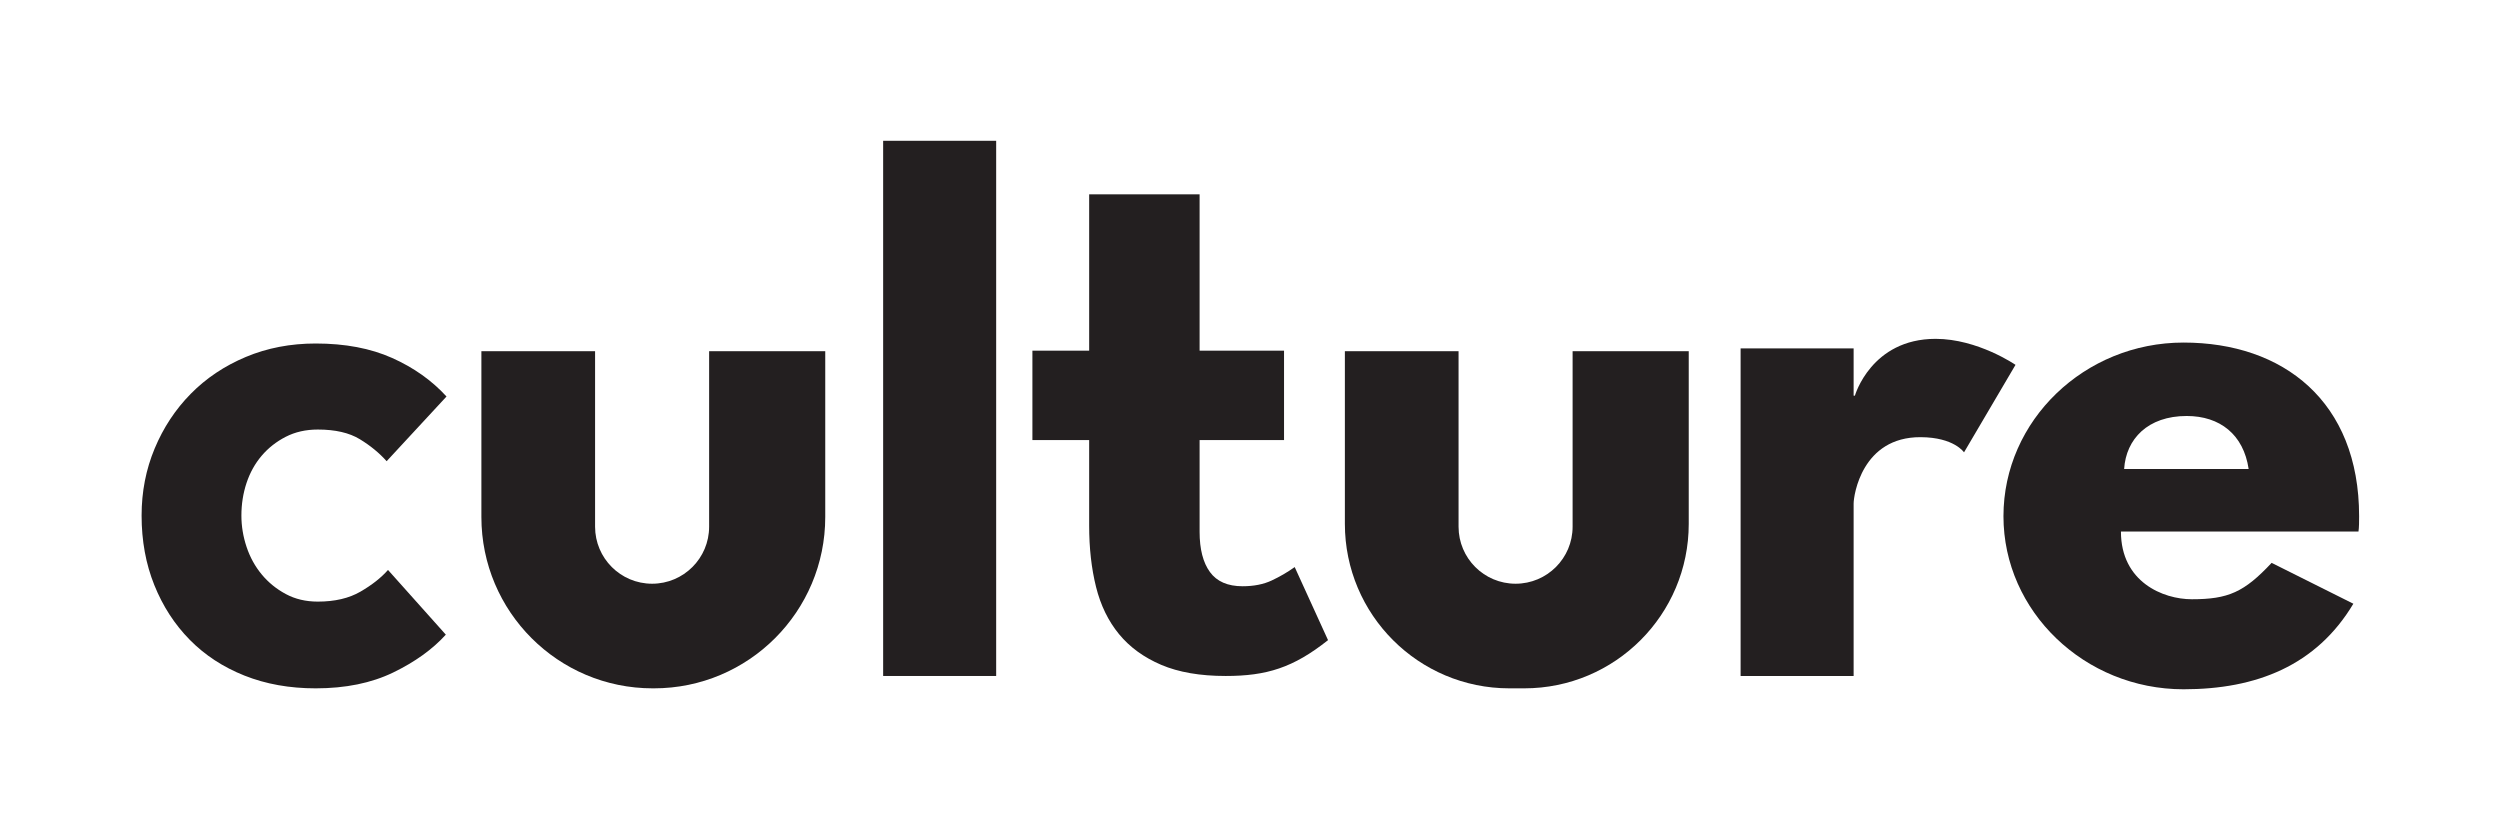
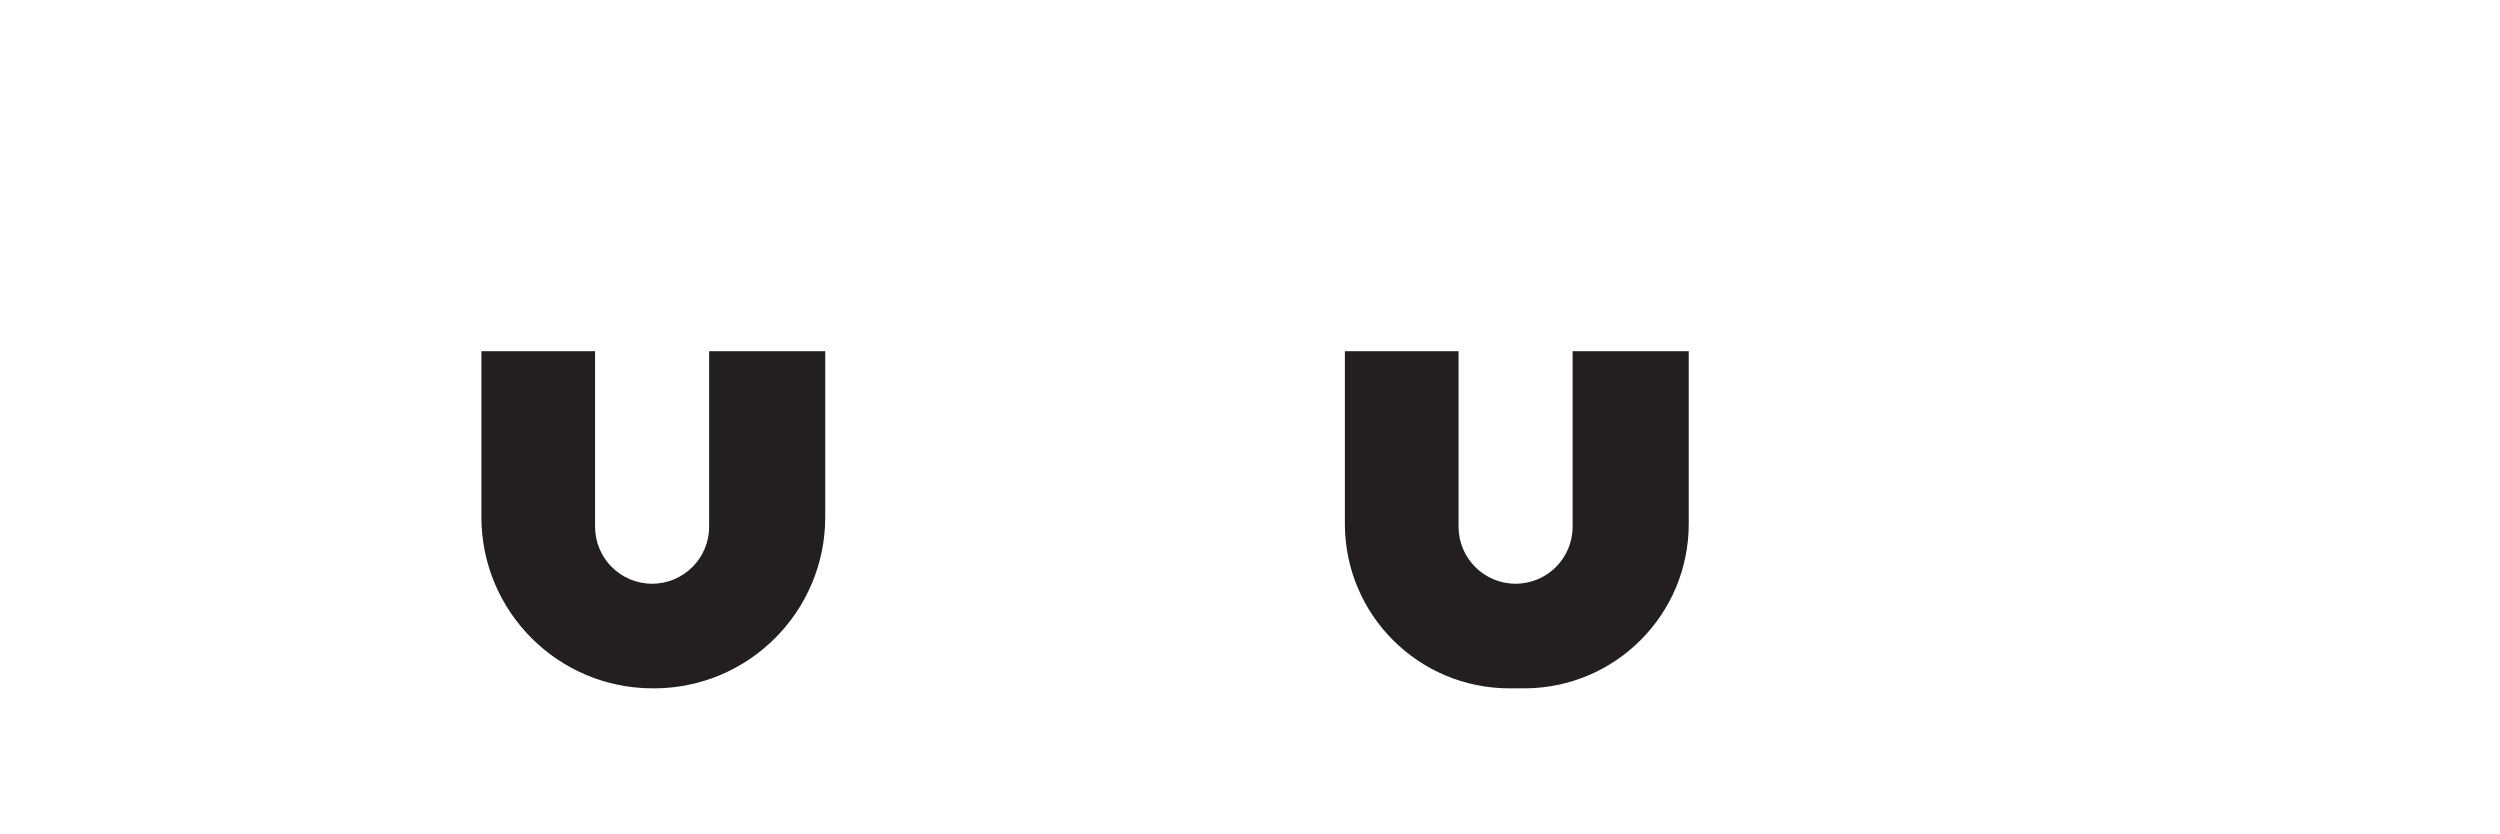
<svg xmlns="http://www.w3.org/2000/svg" viewBox="0 0 1195.2 398.493" height="398.493" width="1195.2" xml:space="preserve" id="svg2" version="1.1">
  <defs id="defs6" />
  <g transform="matrix(1.333,0,0,-1.333,0,398.493)" id="g10">
    <g transform="scale(0.1)" id="g12">
-       <path id="path14" style="fill:#231f20;fill-opacity:1;fill-rule:nonzero;stroke:none" d="m 3167.41,2484.5 h 405.34 V 565.059 H 3167.41 V 2484.5" />
-       <path id="path16" style="fill:#231f20;fill-opacity:1;fill-rule:nonzero;stroke:none" d="m 6242.67,1739.85 h 405.35 v -169.47 h 4.58 c 0,0 58.24,203.82 289.53,203.82 151.15,0 286.48,-93.28 286.48,-93.28 L 7043.94,1367.1 c 0,0 -35.39,53.89 -155.47,54.43 -210.67,0.96 -240.45,-208.4 -240.45,-238.16 V 565.059 H 6242.67 V 1739.85" />
      <path id="path18" style="fill:#231f20;fill-opacity:1;fill-rule:nonzero;stroke:none" d="m 2543.28,1729.85 v -629.41 c 0,-112.952 -91.56,-204.518 -204.51,-204.518 v 0 c -112.96,0 -204.52,91.566 -204.52,204.518 v 629.41 h -407.74 v -594.68 c 0,-339.35 275.11,-614.459 614.46,-614.459 h 4.35 c 339.36,0 614.45,275.109 614.45,614.459 v 594.68 h -416.49" />
      <path id="path20" style="fill:#231f20;fill-opacity:1;fill-rule:nonzero;stroke:none" d="m 5640.14,1729.85 v -629.41 c 0,-112.952 -91.56,-204.518 -204.51,-204.518 v 0 c -112.96,0 -204.52,91.566 -204.52,204.518 v 629.41 h -407.73 v -619.22 c 0,-325.798 264.12,-589.919 589.92,-589.919 h 53.43 c 325.8,0 589.91,264.121 589.91,589.919 v 619.22 h -416.5" />
-       <path id="path22" style="fill:#231f20;fill-opacity:1;fill-rule:nonzero;stroke:none" d="m 3906.29,1411.05 h -203.56 v 320.82 h 203.56 v 560.59 h 396.09 v -560.59 h 302.82 v -320.82 h -302.82 v -328.87 c 0,-62.37 12.38,-110.5 37.14,-144.41 24.75,-33.95 63.69,-50.891 116.89,-50.891 40.33,0 75.17,6.883 104.53,20.633 29.32,13.758 56.82,29.777 82.52,48.129 l 119.55,-262.059 c -124.73,-99.023 -220.42,-128.523 -367.09,-128.523 -91.73,0 -168.75,13.32 -231.07,39.882 -62.35,26.559 -112.77,63.258 -151.29,110.028 -38.49,46.761 -66.01,103.14 -82.51,169.16 -16.51,66.019 -24.76,139.351 -24.76,220.061 v 306.86" />
-       <path id="path24" style="fill:#231f20;fill-opacity:1;fill-rule:nonzero;stroke:none" d="m 1598.95,713.27 c -47.75,-52.688 -110.69,-97.938 -188.85,-135.778 -78.19,-37.832 -170.75,-56.781 -277.7,-56.781 -93.82,0 -178.986,15.238 -255.509,45.68 C 800.367,596.82 734.957,639.602 680.633,694.75 626.336,749.871 583.941,815.281 553.504,891 c -30.461,75.68 -45.664,158.79 -45.664,249.33 0,85.55 15.625,165.77 46.914,240.68 31.23,74.87 74.434,140.29 129.59,196.25 55.117,55.93 120.957,99.98 197.48,132.08 76.531,32.08 160.036,48.14 250.576,48.14 105.29,0 196.62,-17.3 273.99,-51.86 77.34,-34.56 142.33,-80.64 195.03,-138.24 l -214.77,-232.03 c -26.34,29.62 -58.43,55.93 -96.27,78.99 -37.88,23.02 -88.07,34.57 -150.59,34.57 -42.81,0 -81.07,-8.65 -114.78,-25.93 -33.752,-17.28 -62.561,-39.92 -86.401,-67.88 -23.875,-28.01 -41.972,-60.48 -54.316,-97.51 -12.344,-37.03 -18.508,-76.15 -18.508,-117.26 0,-37.88 6.164,-75.3 18.508,-112.32 12.344,-37.018 30.441,-69.971 54.316,-98.74 23.84,-28.821 52.649,-52.278 86.401,-70.36 33.71,-18.129 71.97,-27.148 114.78,-27.148 60.86,0 111.9,11.918 153.06,35.789 41.12,23.84 74.05,49.75 98.75,77.75 L 1598.95,713.27" />
-       <path id="path26" style="fill:#231f20;fill-opacity:1;fill-rule:nonzero;stroke:none" d="m 8064.76,1307.41 c -18.32,123.66 -103.05,190.08 -222.14,190.08 -139.69,0 -217.54,-82.44 -224.42,-190.08 z m -458,-224.42 c 0,-180.908 151.13,-242.748 254.18,-242.748 130.54,0 187.79,25.199 286.26,130.528 L 8440.33,824.211 C 8307.5,602.082 8092.24,517.352 7831.17,517.352 c -354.95,0 -645.78,279.378 -645.78,620.598 0,343.5 290.83,622.89 645.78,622.89 357.25,0 629.77,-210.68 629.77,-622.89 0,-16.03 0,-41.22 -2.29,-54.96 h -851.89" />
    </g>
  </g>
</svg>